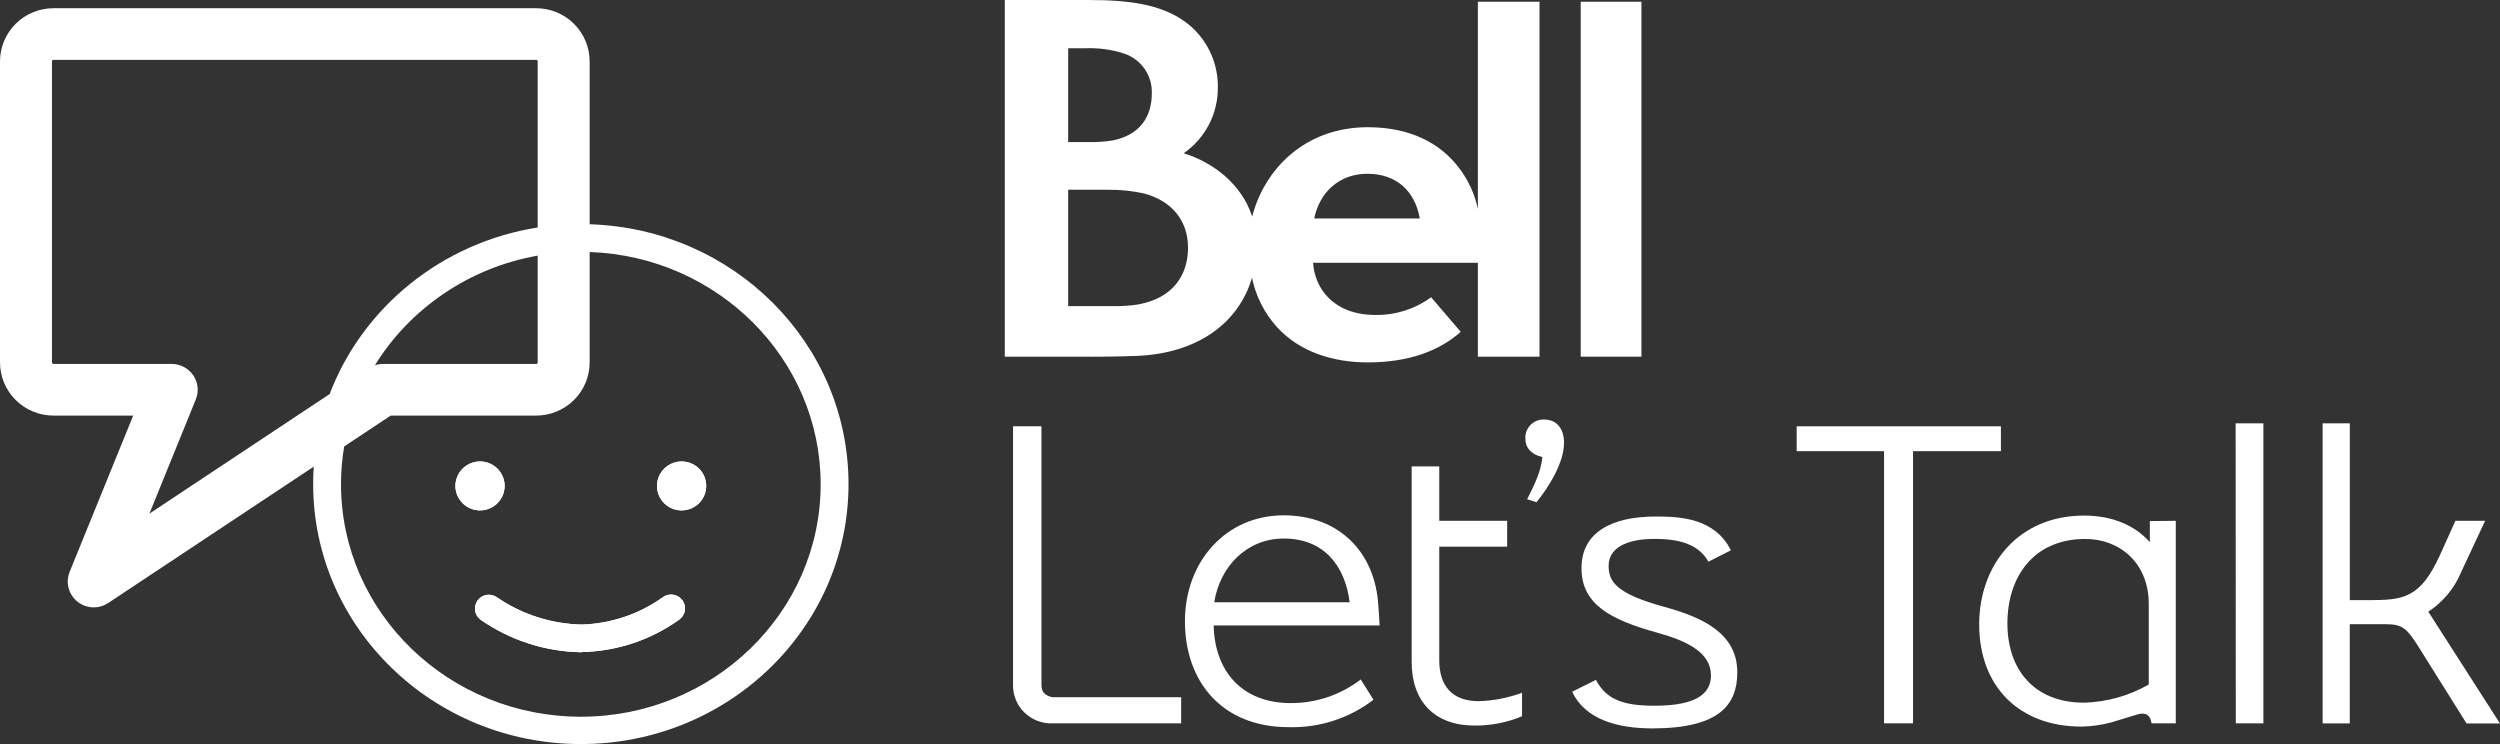
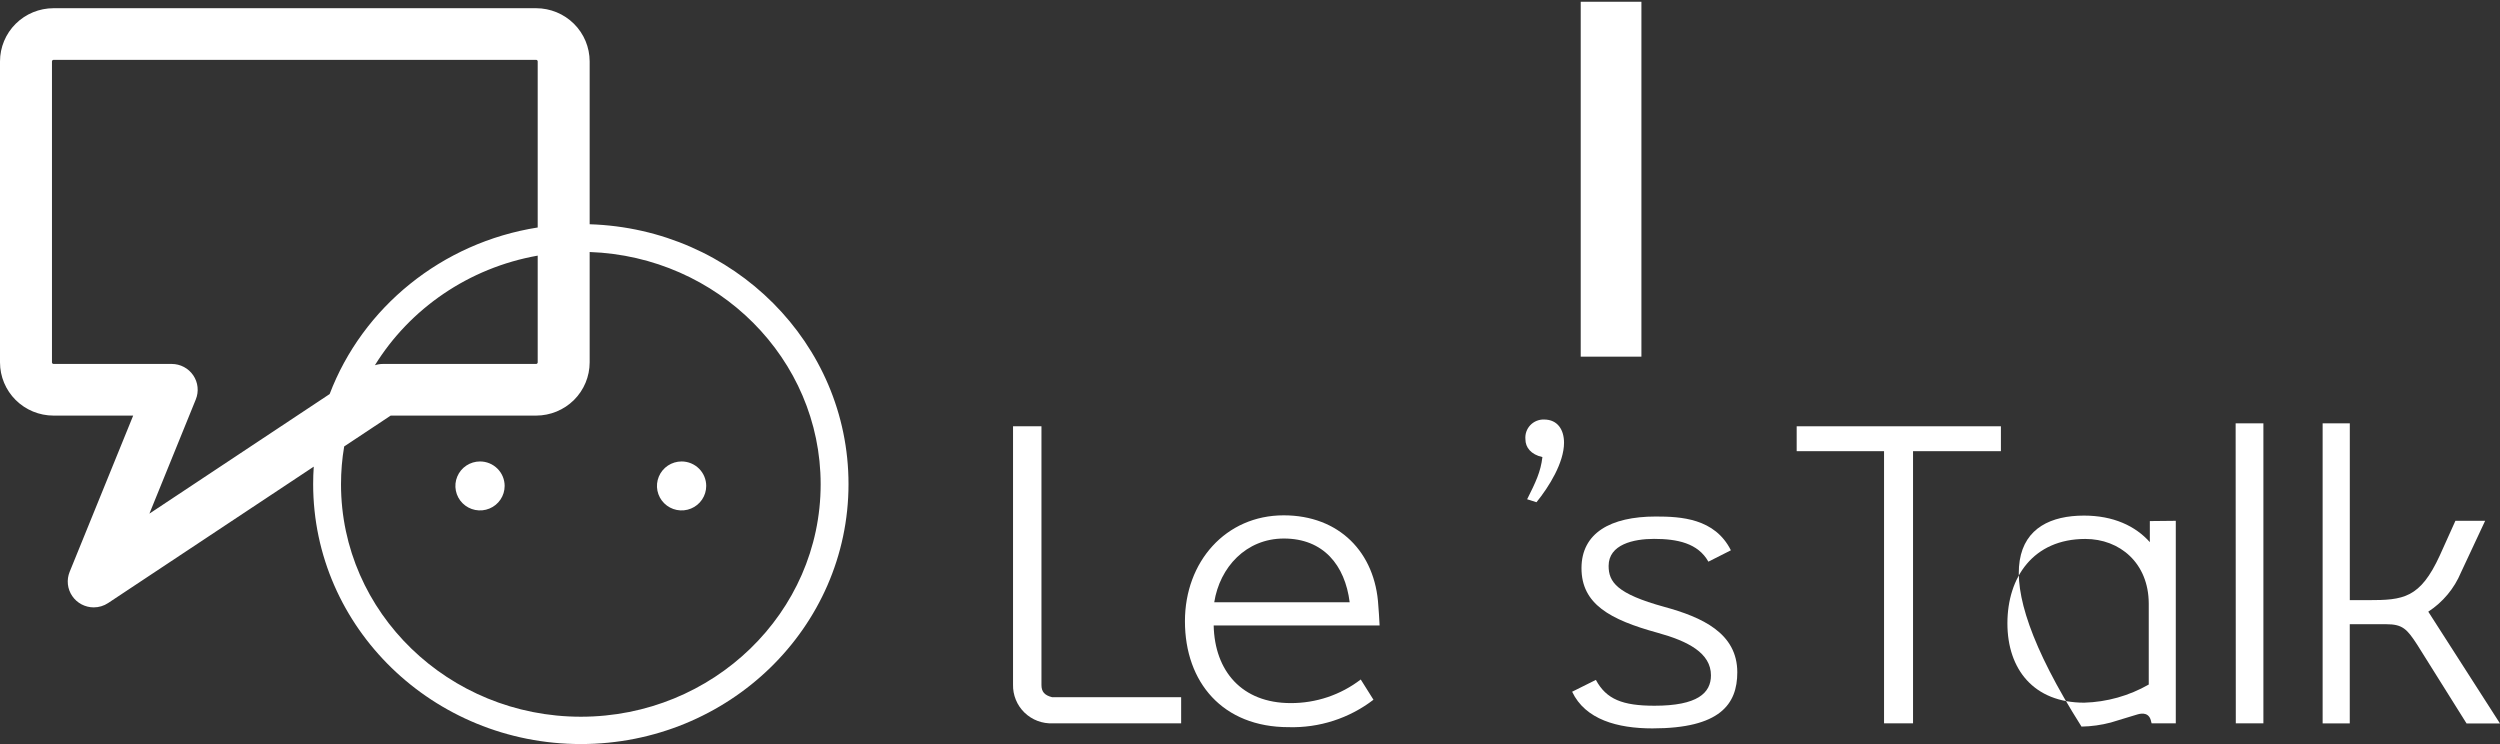
<svg xmlns="http://www.w3.org/2000/svg" viewBox="0 0 168 50" fill="none" aria-describedby="my-description" role="img" aria-label="Homepage" class="lets-talk-box-svg -en ui-logo">
  <rect x="0" y="0" width="168" height="50" fill="#333333" stroke="none" />
  <title id="my-title">Bell Let's Talk</title>
  <desc id="my-description">Logo of Bell Let's Talk</desc>
  <path d="M47.458 32.655C47.458 32.981 47.361 33.299 47.179 33.569C46.997 33.84 46.739 34.051 46.436 34.175C46.134 34.3 45.801 34.332 45.48 34.269C45.159 34.205 44.864 34.049 44.633 33.819C44.401 33.589 44.243 33.295 44.179 32.976C44.116 32.657 44.148 32.326 44.274 32.026C44.399 31.725 44.611 31.468 44.883 31.287C45.156 31.107 45.476 31.01 45.803 31.01C46.242 31.01 46.663 31.183 46.974 31.492C47.284 31.8 47.458 32.219 47.458 32.655Z" fill="#fff" />
  <path d="M33.912 32.655C33.912 32.981 33.815 33.299 33.633 33.569C33.451 33.84 33.193 34.051 32.89 34.175C32.588 34.3 32.255 34.332 31.934 34.269C31.613 34.205 31.318 34.049 31.087 33.819C30.855 33.589 30.697 33.295 30.634 32.976C30.57 32.657 30.602 32.326 30.728 32.026C30.853 31.725 31.065 31.468 31.337 31.287C31.609 31.107 31.93 31.01 32.257 31.01C32.696 31.01 33.117 31.183 33.427 31.492C33.738 31.8 33.912 32.219 33.912 32.655Z" fill="#fff" />
-   <path d="M39.091 43.832C36.653 43.795 34.281 43.031 32.285 41.638C32.187 41.564 32.105 41.472 32.043 41.366C31.981 41.26 31.941 41.144 31.924 41.022C31.907 40.901 31.915 40.778 31.947 40.66C31.978 40.541 32.032 40.43 32.107 40.333C32.181 40.236 32.275 40.154 32.381 40.092C32.487 40.031 32.605 39.991 32.726 39.974C32.848 39.958 32.972 39.965 33.091 39.997C33.21 40.028 33.322 40.082 33.42 40.156C35.092 41.297 37.063 41.928 39.091 41.971C41.043 41.912 42.933 41.278 44.521 40.149C44.717 39.997 44.966 39.929 45.212 39.959C45.459 39.989 45.683 40.116 45.836 40.31C45.989 40.505 46.058 40.752 46.027 40.997C45.997 41.242 45.87 41.465 45.674 41.617C43.757 43.002 41.46 43.77 39.091 43.818V43.832Z" fill="#fff" />
  <path d="M68.076 46.001V28.646H69.986V46.029C69.986 46.484 70.189 46.723 70.702 46.852H79.373V48.608H70.758C70.406 48.625 70.055 48.569 69.726 48.445C69.397 48.321 69.097 48.13 68.845 47.886C68.593 47.641 68.395 47.348 68.263 47.023C68.13 46.699 68.067 46.351 68.076 46.001Z" fill="#fff" />
  <path d="M86.734 47.248C88.437 47.255 90.094 46.697 91.442 45.661L92.297 47.022C90.667 48.274 88.65 48.925 86.591 48.865C82.17 48.865 79.628 45.859 79.628 41.746C79.628 37.747 82.369 34.63 86.263 34.63C89.971 34.63 92.426 37.098 92.625 40.725C92.625 40.725 92.709 41.805 92.709 42.031H81.559C81.625 45.092 83.452 47.248 86.734 47.248ZM81.597 40.472H90.698C90.383 37.976 88.931 36.189 86.277 36.189C83.738 36.189 81.967 38.119 81.597 40.472Z" fill="#fff" />
-   <path d="M94.864 31.34H96.718V34.998H101.282V36.734H96.718V44.37C96.718 46.106 97.602 47.119 99.369 47.119C100.364 47.09 101.348 46.899 102.281 46.553V48.133C101.27 48.555 100.183 48.767 99.086 48.757C96.404 48.757 94.864 47.14 94.864 44.478V31.34Z" fill="#fff" />
  <path d="M103.252 33.749L102.623 33.551C103.193 32.416 103.535 31.708 103.65 30.715C102.879 30.545 102.508 30.062 102.508 29.524C102.492 29.352 102.512 29.179 102.567 29.016C102.623 28.852 102.713 28.702 102.832 28.576C102.95 28.45 103.095 28.351 103.255 28.284C103.416 28.218 103.588 28.186 103.762 28.192C104.677 28.192 105.103 28.886 105.103 29.75C105.103 31.083 104.105 32.7 103.252 33.749Z" fill="#fff" />
  <path d="M111.839 40.781C114.375 41.475 116.746 42.541 116.746 45.179C116.746 47.334 115.576 48.948 111.04 48.948C108.7 48.948 106.531 48.355 105.647 46.484L107.243 45.689C107.942 46.994 109.042 47.425 111.183 47.425C114.064 47.425 114.976 46.574 114.976 45.384C114.976 43.881 113.435 43.086 111.382 42.52C108.186 41.642 106.276 40.59 106.276 38.181C106.276 35.828 108.214 34.71 111.266 34.71C112.95 34.71 115.233 34.825 116.316 36.98L114.804 37.744C114.106 36.498 112.709 36.213 111.151 36.213C109.783 36.213 108.099 36.581 108.099 38.029C108.099 39.108 108.644 39.903 111.839 40.781Z" fill="#fff" />
  <path d="M128.556 48.608H126.608V30.319H120.737V28.646H134.461V30.319H128.556V48.608Z" fill="#fff" />
-   <path d="M146.213 34.998V48.608H144.589L144.558 48.497C144.445 47.9 143.988 47.9 143.618 48.015C143.017 48.185 142.448 48.383 141.847 48.553C141.204 48.723 140.543 48.816 139.877 48.827C135.712 48.827 133.002 46.161 133.002 41.961C133.002 37.966 135.625 34.648 140.045 34.648C142.015 34.648 143.499 35.342 144.469 36.432V35.016L146.213 34.998ZM140.136 36.217C136.627 36.217 134.898 38.799 134.898 41.888C134.898 44.977 136.669 47.22 140.059 47.22C141.584 47.176 143.074 46.757 144.396 46.001V40.555C144.386 37.834 142.448 36.217 140.136 36.217Z" fill="#fff" />
+   <path d="M146.213 34.998V48.608H144.589L144.558 48.497C144.445 47.9 143.988 47.9 143.618 48.015C143.017 48.185 142.448 48.383 141.847 48.553C141.204 48.723 140.543 48.816 139.877 48.827C133.002 37.966 135.625 34.648 140.045 34.648C142.015 34.648 143.499 35.342 144.469 36.432V35.016L146.213 34.998ZM140.136 36.217C136.627 36.217 134.898 38.799 134.898 41.888C134.898 44.977 136.669 47.22 140.059 47.22C141.584 47.176 143.074 46.757 144.396 46.001V40.555C144.386 37.834 142.448 36.217 140.136 36.217Z" fill="#fff" />
  <path d="M150.235 28.448H152.1V48.608H150.246L150.235 28.448Z" fill="#fff" />
  <path d="M162.444 43.336C161.745 42.256 161.445 41.947 160.349 41.947H157.904V48.612H156.081V28.448H157.907V40.33H159.137C161.504 40.33 162.629 40.215 163.956 37.324L165.004 34.998H167.001L165.377 38.469C164.928 39.547 164.162 40.465 163.18 41.104L168 48.619H165.754L162.444 43.336Z" fill="#fff" />
-   <path d="M99.313 0.118H103.455V23.967H99.313V17.66H88.239C88.351 19.375 89.601 21.159 92.43 21.166C93.774 21.186 95.088 20.768 96.17 19.976L98.161 22.298C96.764 23.544 94.735 24.353 91.92 24.353C89.633 24.353 87.363 23.683 85.799 21.968C84.962 21.032 84.387 19.894 84.133 18.667C83.239 21.718 80.459 23.756 76.394 23.915C75.105 23.967 73.73 23.978 72.322 23.967C70.733 23.967 69.109 23.967 67.521 23.967V0H73.108C75.968 0 78.283 0.292 79.987 1.736C80.58 2.251 81.053 2.888 81.372 3.603C81.692 4.318 81.851 5.094 81.838 5.876C81.846 6.743 81.642 7.599 81.242 8.37C80.842 9.14 80.259 9.802 79.544 10.299C81.545 10.916 83.441 12.381 84.147 14.554C84.936 11.475 87.597 8.549 91.92 8.549C94.714 8.549 96.764 9.59 98.035 11.27C98.667 12.088 99.104 13.037 99.313 14.047V0.118ZM71.781 9.549H73.139C73.692 9.562 74.245 9.524 74.791 9.434C77.002 8.983 77.4 7.352 77.4 6.31C77.429 5.722 77.266 5.141 76.934 4.653C76.602 4.165 76.12 3.798 75.559 3.606C74.713 3.33 73.824 3.207 72.933 3.242H71.781V9.549ZM79.834 16.626C79.834 14.839 78.748 13.485 76.855 12.995C76.075 12.826 75.279 12.745 74.48 12.752H71.781V20.573H74.798C75.357 20.582 75.915 20.545 76.467 20.462C78.839 20.038 79.837 18.48 79.837 16.626H79.834ZM95.409 14.679C95.081 12.805 93.806 11.677 91.892 11.677C89.978 11.677 88.676 12.937 88.313 14.679H95.409Z" fill="#fff" />
  <path d="M110.303 0.118H106.224V23.967H110.303V0.118Z" fill="#fff" />
-   <path fill-rule="evenodd" clip-rule="evenodd" d="M47.458 32.655C47.458 32.981 47.361 33.299 47.179 33.569C46.997 33.84 46.739 34.051 46.436 34.175C46.134 34.3 45.801 34.332 45.48 34.269C45.159 34.205 44.864 34.049 44.633 33.819C44.401 33.589 44.243 33.295 44.179 32.976C44.116 32.657 44.148 32.326 44.274 32.026C44.399 31.725 44.611 31.468 44.883 31.287C45.156 31.107 45.476 31.01 45.803 31.01C46.242 31.01 46.663 31.183 46.974 31.492C47.284 31.8 47.458 32.219 47.458 32.655ZM33.912 32.655C33.912 32.981 33.815 33.299 33.633 33.569C33.451 33.84 33.193 34.051 32.89 34.175C32.588 34.3 32.255 34.332 31.934 34.269C31.613 34.205 31.318 34.049 31.087 33.819C30.855 33.589 30.697 33.295 30.634 32.976C30.57 32.657 30.602 32.326 30.728 32.026C30.853 31.725 31.065 31.468 31.337 31.287C31.609 31.107 31.93 31.01 32.257 31.01C32.696 31.01 33.117 31.183 33.427 31.492C33.738 31.8 33.912 32.219 33.912 32.655ZM39.091 43.832C36.653 43.795 34.281 43.031 32.285 41.638C32.187 41.564 32.105 41.472 32.043 41.366C31.981 41.26 31.941 41.144 31.924 41.022C31.907 40.901 31.915 40.778 31.947 40.66C31.978 40.541 32.032 40.43 32.107 40.333C32.181 40.236 32.275 40.154 32.381 40.092C32.487 40.031 32.605 39.991 32.726 39.974C32.848 39.958 32.972 39.965 33.091 39.997C33.21 40.028 33.322 40.082 33.42 40.156C35.092 41.297 37.063 41.928 39.091 41.971C41.043 41.912 42.933 41.278 44.521 40.149C44.717 39.997 44.966 39.929 45.212 39.959C45.459 39.989 45.683 40.116 45.836 40.31C45.989 40.505 46.058 40.752 46.027 40.997C45.997 41.242 45.87 41.465 45.674 41.617C43.757 43.002 41.46 43.77 39.091 43.818V43.832Z" fill="#fff" />
  <path fill-rule="evenodd" clip-rule="evenodd" d="M55.148 32.544C55.148 41.163 47.919 48.164 39.035 48.164C30.151 48.164 22.916 41.163 22.916 32.544C22.916 31.678 22.988 30.829 23.129 30.001L26.254 27.928H36.032C36.984 27.926 37.897 27.549 38.571 26.88C39.244 26.21 39.623 25.303 39.625 24.356V16.935V15.07V4.124C39.623 3.177 39.244 2.27 38.571 1.6C37.897 0.931 36.984 0.554 36.032 0.552H3.593C2.641 0.553 1.727 0.93 1.054 1.599C0.38 2.269 0.001 3.177 0 4.124V24.356C0.001 25.303 0.38 26.211 1.054 26.881C1.727 27.55 2.641 27.927 3.593 27.928H8.95L4.679 38.431C4.573 38.694 4.532 38.98 4.562 39.262C4.592 39.544 4.691 39.815 4.851 40.05C5.01 40.286 5.226 40.478 5.478 40.612C5.73 40.745 6.011 40.815 6.296 40.816C6.642 40.816 6.98 40.715 7.267 40.524L21.084 31.358C21.057 31.745 21.044 32.136 21.044 32.53C21.044 42.176 29.104 50 39.035 50C48.967 50 57.02 42.176 57.02 32.53C57.02 23.076 49.303 15.372 39.625 15.07V16.935C48.237 17.237 55.148 24.117 55.148 32.544ZM3.524 4.054C3.542 4.036 3.567 4.025 3.593 4.023H36.032C36.059 4.024 36.084 4.035 36.102 4.053C36.121 4.072 36.132 4.097 36.133 4.124V15.287C29.674 16.305 24.365 20.666 22.152 26.481L10.04 34.516L13.158 26.841C13.265 26.578 13.305 26.293 13.275 26.011C13.246 25.729 13.147 25.458 12.987 25.223C12.827 24.987 12.612 24.794 12.36 24.661C12.108 24.527 11.827 24.457 11.541 24.457H3.593C3.567 24.455 3.542 24.444 3.524 24.426C3.505 24.407 3.494 24.382 3.492 24.356V4.124C3.494 4.098 3.505 4.073 3.524 4.054ZM36.032 24.457H25.741C25.554 24.457 25.369 24.486 25.194 24.543C27.537 20.751 31.491 17.999 36.133 17.178V24.356C36.132 24.382 36.12 24.407 36.102 24.426C36.083 24.444 36.058 24.455 36.032 24.457Z" fill="#fff" />
</svg>